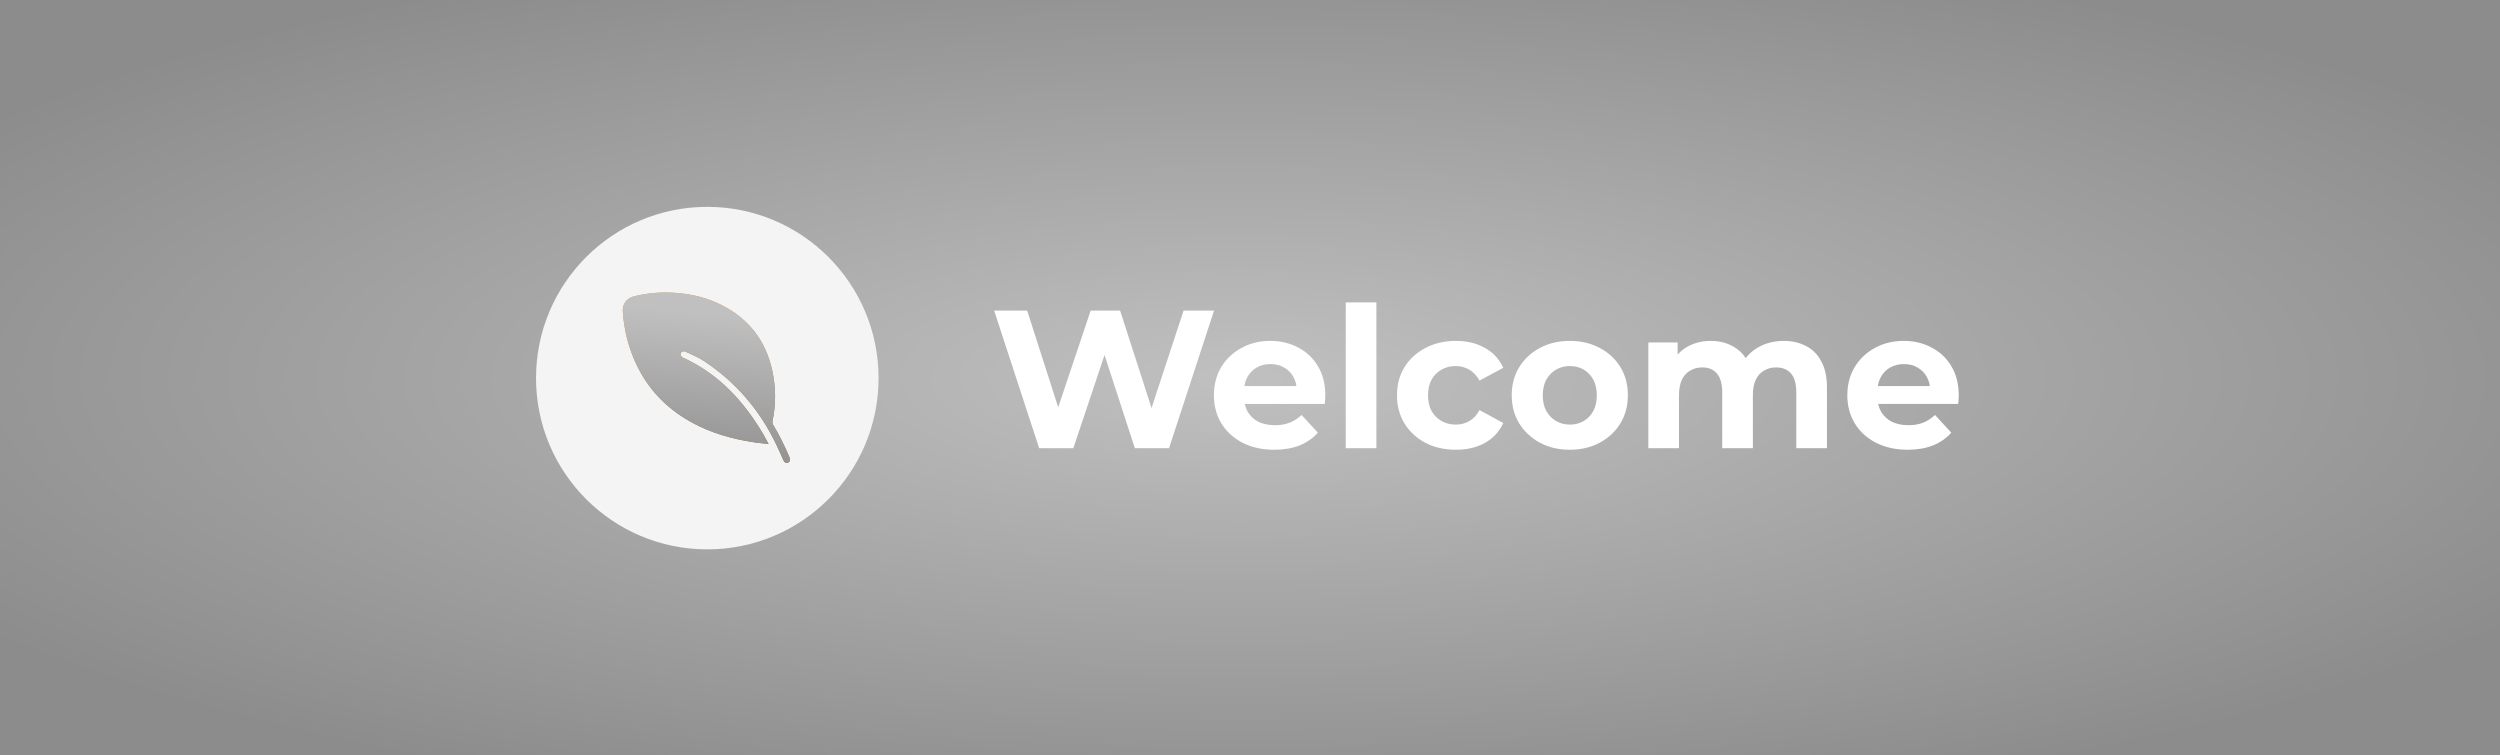
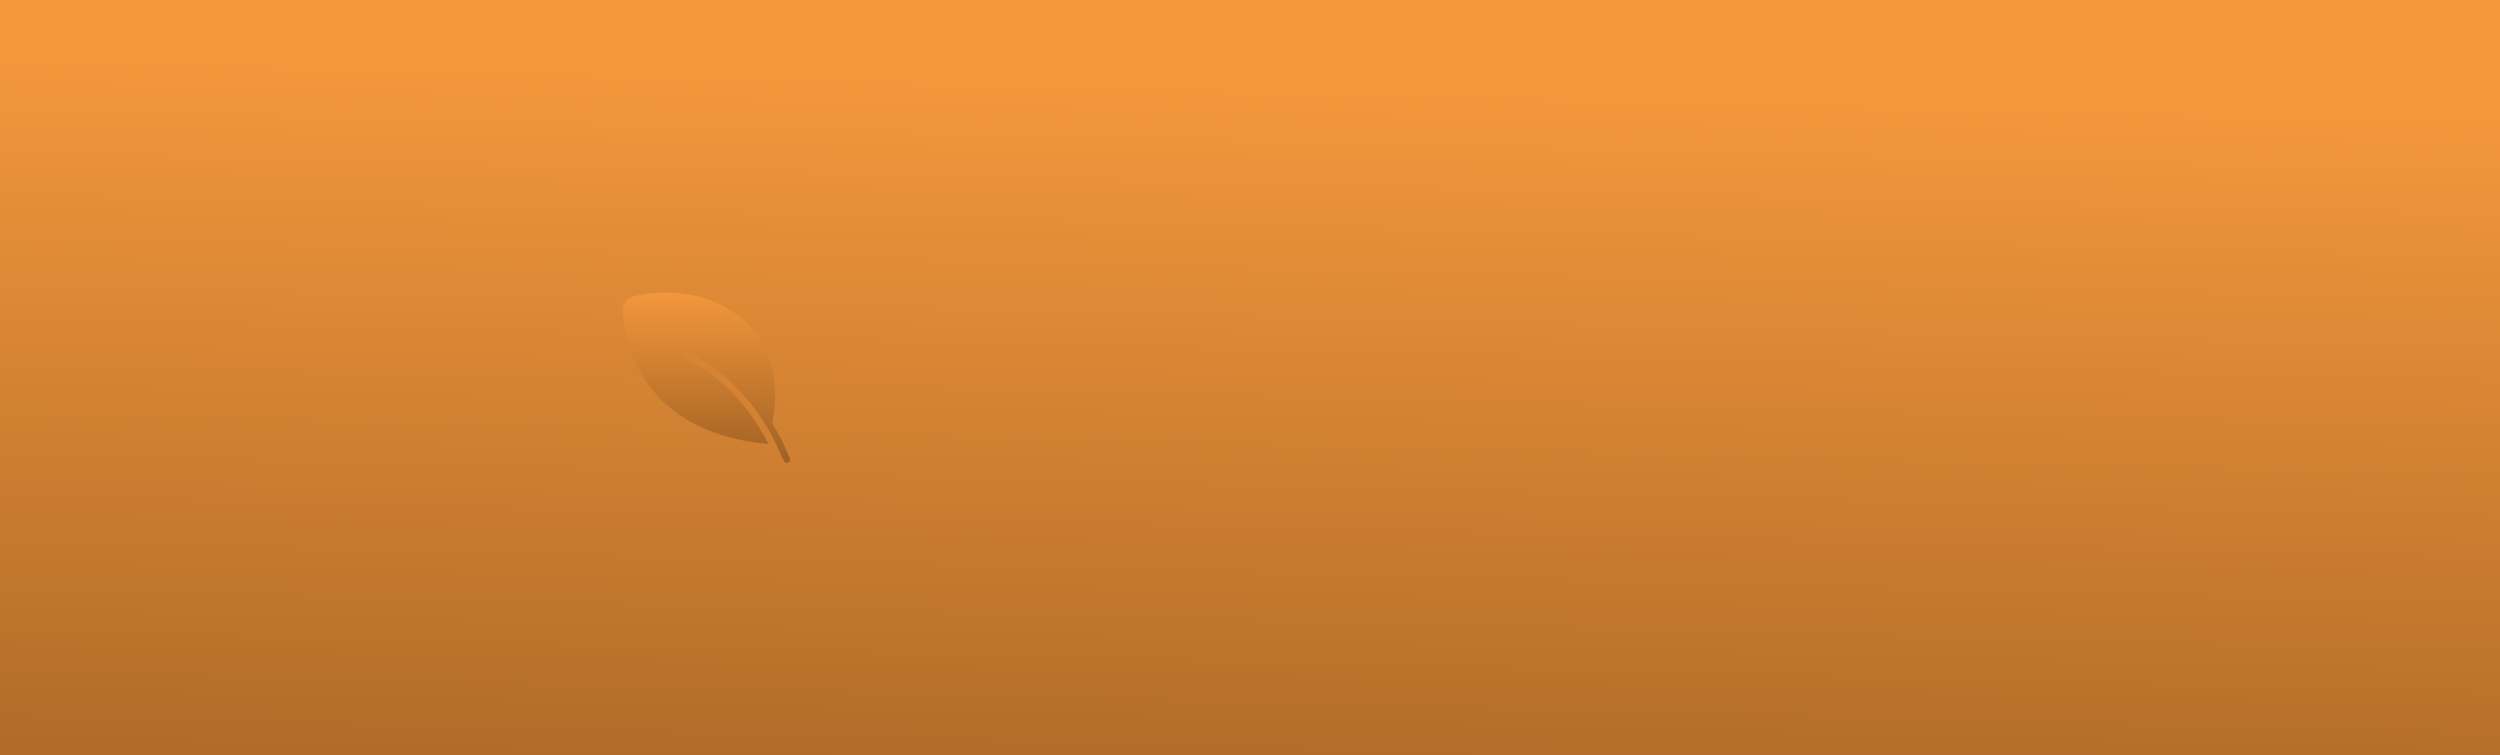
<svg xmlns="http://www.w3.org/2000/svg" width="2248" height="679" viewBox="0 0 2248 679" fill="none">
-   <rect width="2248" height="679" fill="white" />
  <rect width="2248" height="679" fill="url(#paint0_linear_36_56)" />
-   <rect width="2248" height="679" fill="url(#paint1_radial_36_56)" />
-   <circle cx="636" cy="340" r="154" fill="#F4F4F4" />
  <path d="M691.107 399.2C681.883 398.441 672.723 397.058 663.689 395.06C644.249 390.784 626.073 383.695 609.718 372.193C588.754 357.402 574.663 337.615 566.56 313.505C562.931 302.616 560.737 291.306 560.031 279.857C559.603 273.333 563.589 268.024 570.196 266.409C582.823 263.336 595.87 262.331 608.822 263.433C623.127 264.611 636.852 268.091 649.628 274.701C673.853 287.203 688.683 306.86 694.402 333.278C697.762 348.334 697.813 363.934 694.552 379.013C694.417 379.966 694.611 380.936 695.101 381.766C700.72 391.197 705.646 401.018 709.842 411.153C709.933 411.383 710.042 411.603 710.124 411.842C710.837 413.761 710.26 415.318 708.577 416.005C706.894 416.693 705.413 415.925 704.549 414.034C702.484 409.466 700.498 404.852 698.344 400.329C683.482 369.081 661.804 343.583 632.755 324.468C627.716 321.148 621.988 318.871 616.481 316.238C616.013 316.022 615.507 315.901 614.991 315.881C614.476 315.86 613.961 315.942 613.478 316.12C613.04 316.37 612.669 316.719 612.394 317.139C612.12 317.559 611.95 318.038 611.898 318.537C611.948 319.091 612.121 319.628 612.405 320.109C612.688 320.59 613.075 321.002 613.538 321.317C646.089 335.933 668.806 360.714 686.472 390.732C687.995 393.389 689.42 396.092 691.107 399.2Z" fill="url(#paint2_linear_36_56)" />
-   <path d="M691.107 399.2C681.883 398.441 672.723 397.058 663.689 395.06C644.249 390.784 626.073 383.695 609.718 372.193C588.754 357.402 574.663 337.615 566.56 313.505C562.931 302.616 560.737 291.306 560.031 279.857C559.603 273.333 563.589 268.024 570.196 266.409C582.823 263.336 595.87 262.331 608.822 263.433C623.127 264.611 636.852 268.091 649.628 274.701C673.853 287.203 688.683 306.86 694.402 333.278C697.762 348.334 697.813 363.934 694.552 379.013C694.417 379.966 694.611 380.936 695.101 381.766C700.72 391.197 705.646 401.018 709.842 411.153C709.933 411.383 710.042 411.603 710.124 411.842C710.837 413.761 710.26 415.318 708.577 416.005C706.894 416.693 705.413 415.925 704.549 414.034C702.484 409.466 700.498 404.852 698.344 400.329C683.482 369.081 661.804 343.583 632.755 324.468C627.716 321.148 621.988 318.871 616.481 316.238C616.013 316.022 615.507 315.901 614.991 315.881C614.476 315.86 613.961 315.942 613.478 316.12C613.04 316.37 612.669 316.719 612.394 317.139C612.12 317.559 611.95 318.038 611.898 318.537C611.948 319.091 612.121 319.628 612.405 320.109C612.688 320.59 613.075 321.002 613.538 321.317C646.089 335.933 668.806 360.714 686.472 390.732C687.995 393.389 689.42 396.092 691.107 399.2Z" fill="url(#paint3_linear_36_56)" />
-   <path d="M934.414 403L893.953 279.321L923.636 279.321L958.796 388.865L943.955 388.865L980.705 279.321L1007.21 279.321L1042.55 388.865L1028.23 388.865L1064.28 279.321L1091.66 279.321L1051.2 403L1020.46 403L989.186 306.883L997.314 306.883L965.157 403L934.414 403ZM1145.8 404.413C1134.96 404.413 1125.42 402.293 1117.18 398.053C1109.05 393.812 1102.75 388.041 1098.27 380.738C1093.8 373.317 1091.56 364.895 1091.56 355.472C1091.56 345.931 1093.74 337.509 1098.09 330.206C1102.57 322.785 1108.64 317.013 1116.29 312.891C1123.95 308.65 1132.61 306.53 1142.27 306.53C1151.57 306.53 1159.93 308.532 1167.36 312.537C1174.89 316.424 1180.84 322.078 1185.2 329.499C1189.56 336.802 1191.74 345.577 1191.74 355.825C1191.74 356.885 1191.68 358.122 1191.56 359.535C1191.44 360.831 1191.33 362.068 1191.21 363.246L1114 363.246L1114 347.168L1176.72 347.168L1166.12 351.938C1166.12 346.991 1165.12 342.692 1163.11 339.04C1161.11 335.389 1158.34 332.562 1154.81 330.559C1151.28 328.439 1147.15 327.379 1142.44 327.379C1137.73 327.379 1133.55 328.439 1129.9 330.559C1126.36 332.562 1123.6 335.447 1121.59 339.217C1119.59 342.868 1118.59 347.226 1118.59 352.291L1118.59 356.532C1118.59 361.715 1119.71 366.308 1121.95 370.313C1124.3 374.2 1127.54 377.204 1131.66 379.324C1135.91 381.327 1140.85 382.328 1146.51 382.328C1151.57 382.328 1155.99 381.562 1159.76 380.031C1163.64 378.5 1167.18 376.203 1170.36 373.14L1185.02 389.042C1180.67 393.989 1175.19 397.817 1168.59 400.526C1162 403.118 1154.4 404.413 1145.8 404.413ZM1210.09 403L1210.09 271.9L1237.65 271.9L1237.65 403L1210.09 403ZM1309.17 404.413C1298.92 404.413 1289.79 402.352 1281.78 398.23C1273.77 393.989 1267.47 388.158 1262.88 380.738C1258.4 373.317 1256.16 364.895 1256.16 355.472C1256.16 345.931 1258.4 337.509 1262.88 330.206C1267.47 322.785 1273.77 317.013 1281.78 312.891C1289.79 308.65 1298.92 306.53 1309.17 306.53C1319.18 306.53 1327.9 308.65 1335.32 312.891C1342.74 317.013 1348.22 322.962 1351.75 330.736L1330.37 342.22C1327.9 337.744 1324.78 334.446 1321.01 332.326C1317.36 330.206 1313.35 329.146 1308.99 329.146C1304.28 329.146 1300.04 330.206 1296.27 332.326C1292.5 334.446 1289.5 337.45 1287.26 341.337C1285.14 345.224 1284.08 349.936 1284.08 355.472C1284.08 361.008 1285.14 365.719 1287.26 369.607C1289.5 373.494 1292.5 376.497 1296.27 378.617C1300.04 380.738 1304.28 381.798 1308.99 381.798C1313.35 381.798 1317.36 380.797 1321.01 378.794C1324.78 376.674 1327.9 373.317 1330.37 368.723L1351.75 380.384C1348.22 388.041 1342.74 393.989 1335.32 398.23C1327.9 402.352 1319.18 404.413 1309.17 404.413ZM1411.64 404.413C1401.51 404.413 1392.5 402.293 1384.61 398.053C1376.84 393.812 1370.65 388.041 1366.06 380.738C1361.58 373.317 1359.35 364.895 1359.35 355.472C1359.35 345.931 1361.58 337.509 1366.06 330.206C1370.65 322.785 1376.84 317.013 1384.61 312.891C1392.5 308.65 1401.51 306.53 1411.64 306.53C1421.66 306.53 1430.61 308.65 1438.5 312.891C1446.39 317.013 1452.58 322.726 1457.05 330.029C1461.53 337.332 1463.77 345.813 1463.77 355.472C1463.77 364.895 1461.53 373.317 1457.05 380.738C1452.58 388.041 1446.39 393.812 1438.5 398.053C1430.61 402.293 1421.66 404.413 1411.64 404.413ZM1411.64 381.798C1416.24 381.798 1420.36 380.738 1424.01 378.617C1427.66 376.497 1430.55 373.494 1432.67 369.607C1434.79 365.602 1435.85 360.89 1435.85 355.472C1435.85 349.936 1434.79 345.224 1432.67 341.337C1430.55 337.45 1427.66 334.446 1424.01 332.326C1420.36 330.206 1416.24 329.146 1411.64 329.146C1407.05 329.146 1402.93 330.206 1399.28 332.326C1395.62 334.446 1392.68 337.45 1390.44 341.337C1388.32 345.224 1387.26 349.936 1387.26 355.472C1387.26 360.89 1388.32 365.602 1390.44 369.607C1392.68 373.494 1395.62 376.497 1399.28 378.617C1402.93 380.738 1407.05 381.798 1411.64 381.798ZM1603.93 306.53C1611.46 306.53 1618.12 308.061 1623.89 311.124C1629.78 314.069 1634.37 318.662 1637.67 324.905C1641.09 331.03 1642.8 338.922 1642.8 348.581L1642.8 403L1615.23 403L1615.23 352.821C1615.23 345.165 1613.64 339.511 1610.46 335.86C1607.28 332.208 1602.81 330.382 1597.03 330.382C1593.03 330.382 1589.44 331.325 1586.26 333.209C1583.08 334.976 1580.6 337.685 1578.84 341.337C1577.07 344.988 1576.19 349.641 1576.19 355.295L1576.19 403L1548.62 403L1548.62 352.821C1548.62 345.165 1547.03 339.511 1543.85 335.86C1540.79 332.208 1536.37 330.382 1530.6 330.382C1526.6 330.382 1523 331.325 1519.82 333.209C1516.64 334.976 1514.17 337.685 1512.4 341.337C1510.64 344.988 1509.75 349.641 1509.75 355.295L1509.75 403L1482.19 403L1482.19 307.943L1508.52 307.943L1508.52 333.916L1503.57 326.319C1506.87 319.84 1511.52 314.952 1517.53 311.654C1523.65 308.238 1530.6 306.53 1538.38 306.53C1547.09 306.53 1554.69 308.768 1561.17 313.244C1567.76 317.602 1572.12 324.316 1574.24 333.386L1564.52 330.736C1567.71 323.315 1572.77 317.426 1579.72 313.067C1586.79 308.709 1594.86 306.53 1603.93 306.53ZM1715.37 404.413C1704.53 404.413 1694.99 402.293 1686.74 398.053C1678.62 393.812 1672.31 388.041 1667.84 380.738C1663.36 373.317 1661.12 364.895 1661.12 355.472C1661.12 345.931 1663.3 337.509 1667.66 330.206C1672.14 322.785 1678.2 317.013 1685.86 312.891C1693.52 308.65 1702.17 306.53 1711.83 306.53C1721.14 306.53 1729.5 308.532 1736.92 312.537C1744.46 316.424 1750.41 322.078 1754.77 329.499C1759.13 336.802 1761.31 345.577 1761.31 355.825C1761.31 356.885 1761.25 358.122 1761.13 359.535C1761.01 360.831 1760.89 362.068 1760.77 363.246L1683.56 363.246L1683.56 347.168L1746.29 347.168L1735.69 351.938C1735.69 346.991 1734.68 342.692 1732.68 339.04C1730.68 335.389 1727.91 332.562 1724.38 330.559C1720.84 328.439 1716.72 327.379 1712.01 327.379C1707.3 327.379 1703.12 328.439 1699.47 330.559C1695.93 332.562 1693.16 335.447 1691.16 339.217C1689.16 342.868 1688.16 347.226 1688.16 352.291L1688.16 356.532C1688.16 361.715 1689.28 366.308 1691.51 370.313C1693.87 374.2 1697.11 377.204 1701.23 379.324C1705.47 381.327 1710.42 382.328 1716.07 382.328C1721.14 382.328 1725.56 381.562 1729.33 380.031C1733.21 378.5 1736.75 376.203 1739.93 373.14L1754.59 389.042C1750.23 393.989 1744.76 397.817 1738.16 400.526C1731.56 403.118 1723.97 404.413 1715.37 404.413Z" fill="white" />
  <defs>
    <linearGradient id="paint0_linear_36_56" x1="1113.83" y1="78" x2="1094.41" y2="852.013" gradientUnits="userSpaceOnUse">
      <stop stop-color="#F3973C" />
      <stop offset="1" stop-color="#A06123" />
    </linearGradient>
    <radialGradient id="paint1_radial_36_56" cx="0" cy="0" r="1" gradientUnits="userSpaceOnUse" gradientTransform="translate(1113.83 340) rotate(90) scale(407 1371.87)">
      <stop stop-color="#C0C0C0" />
      <stop offset="1" stop-color="#8C8C8C" />
    </radialGradient>
    <linearGradient id="paint2_linear_36_56" x1="634.531" y1="262.703" x2="635.788" y2="416.838" gradientUnits="userSpaceOnUse">
      <stop stop-color="#F3973C" />
      <stop offset="1" stop-color="#A06123" />
    </linearGradient>
    <linearGradient id="paint3_linear_36_56" x1="634.531" y1="281.395" x2="621.91" y2="430.533" gradientUnits="userSpaceOnUse">
      <stop stop-color="#C0C0C0" />
      <stop offset="1" stop-color="#8C8C8C" />
    </linearGradient>
  </defs>
</svg>